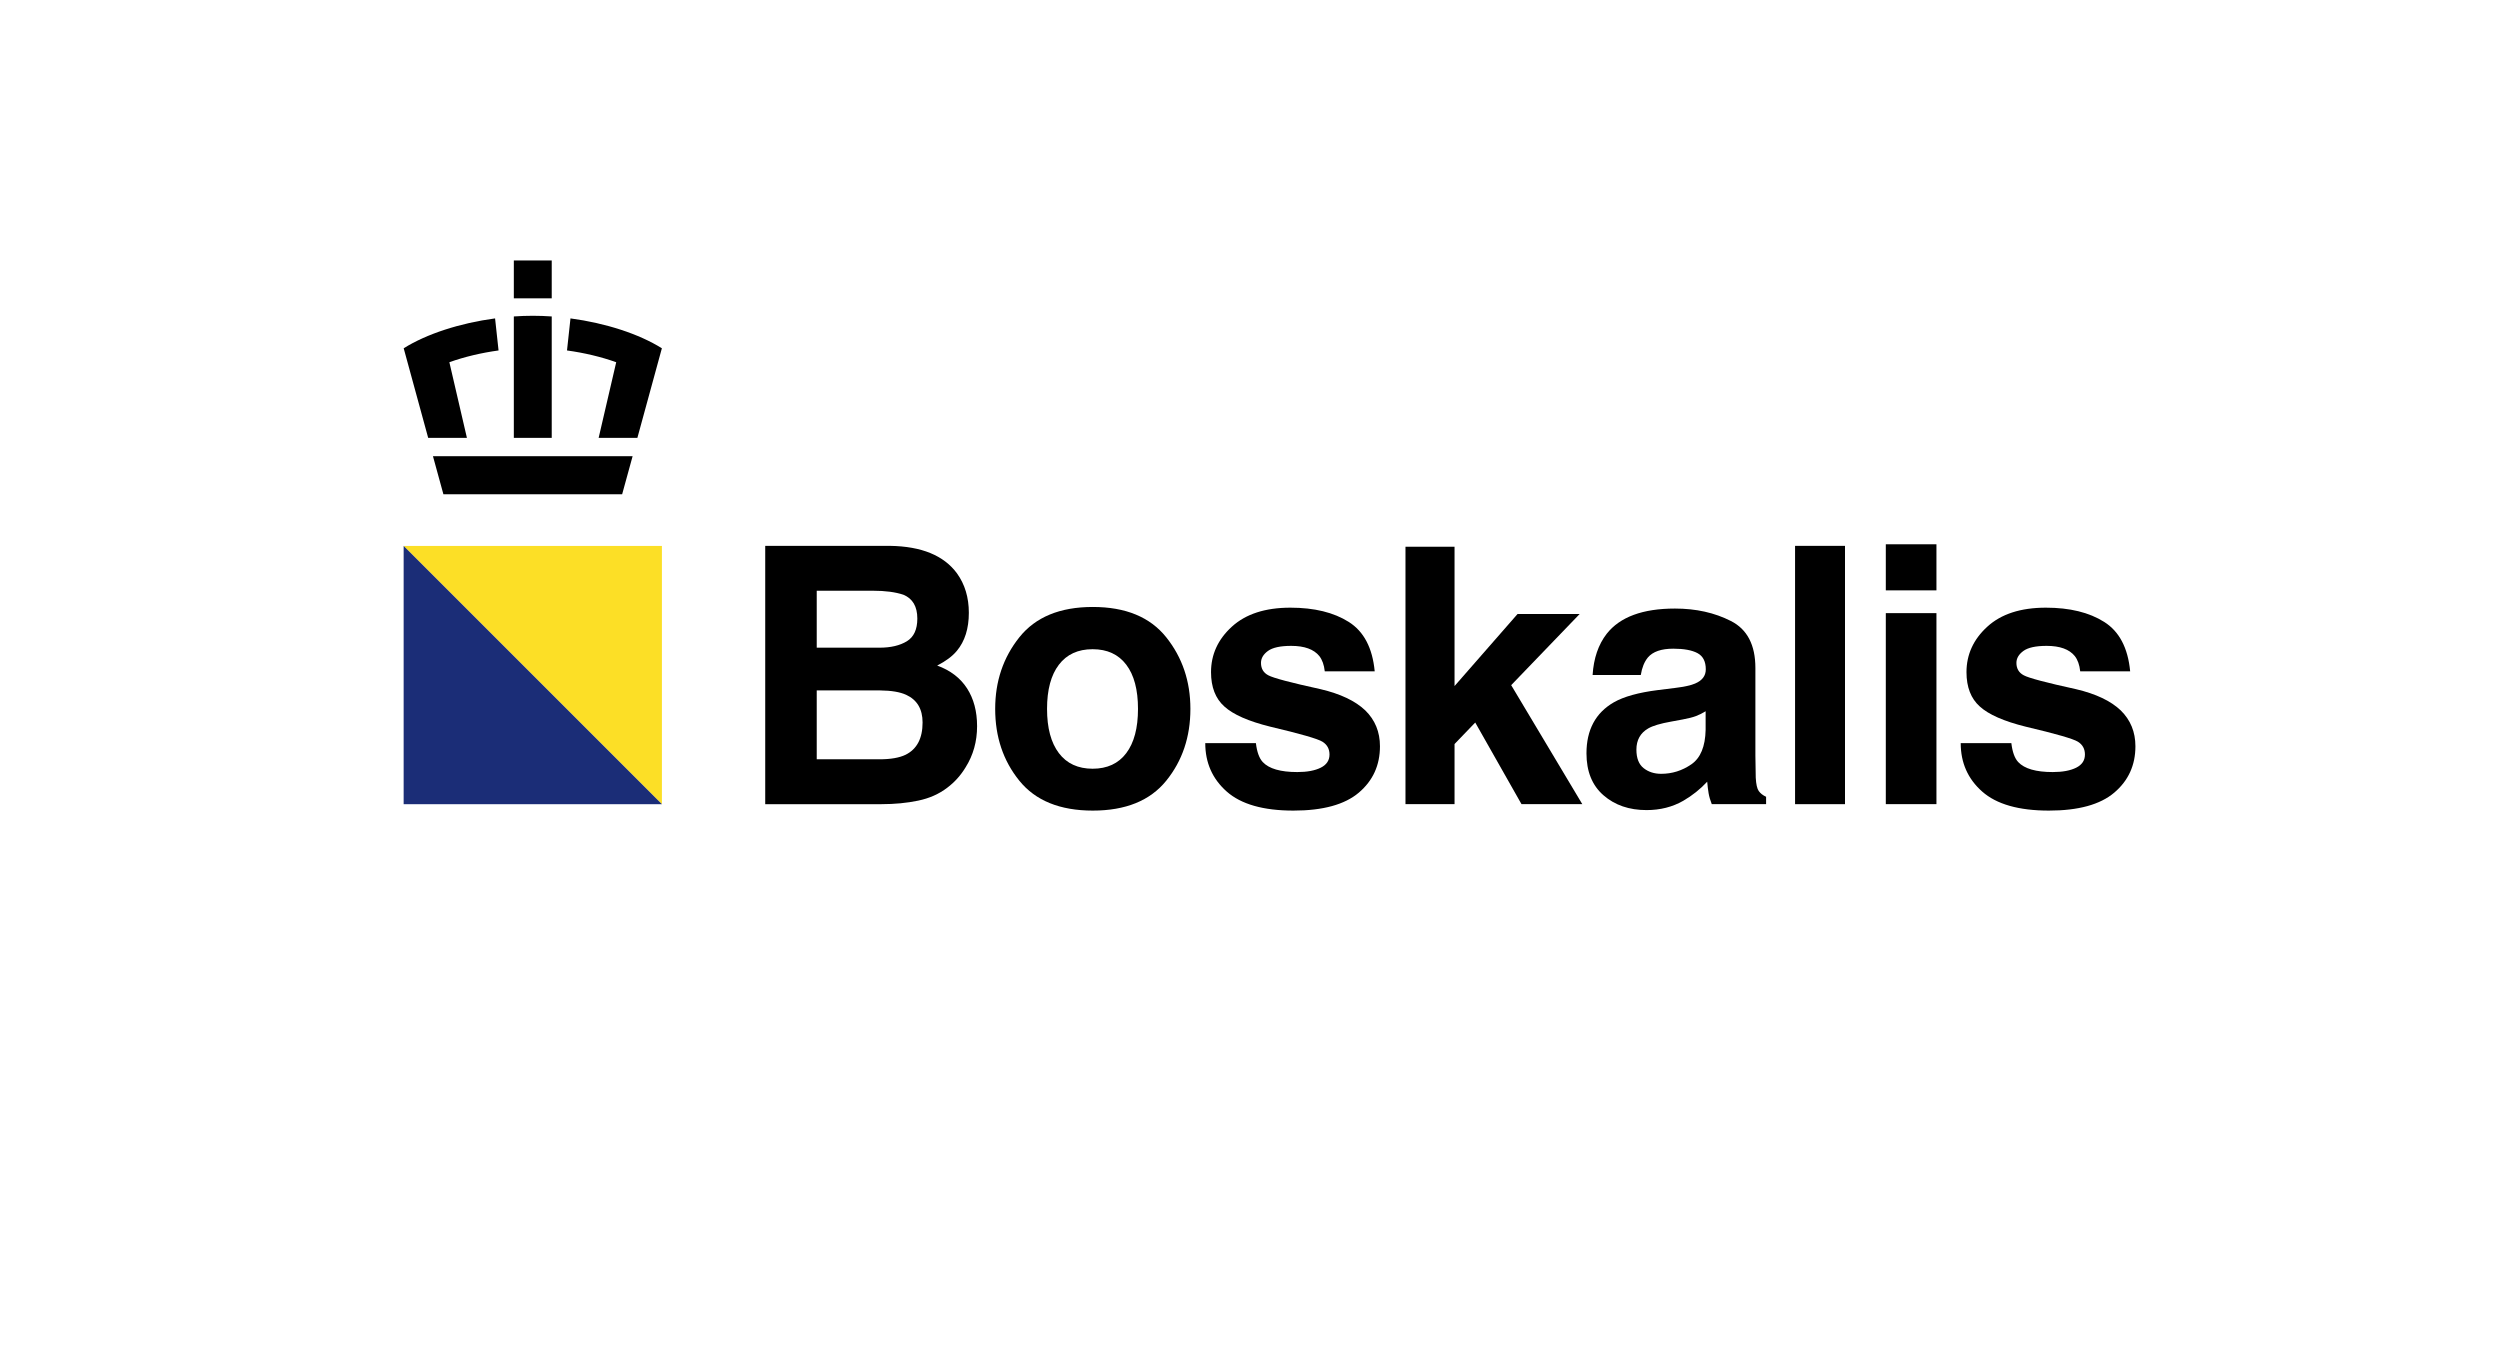
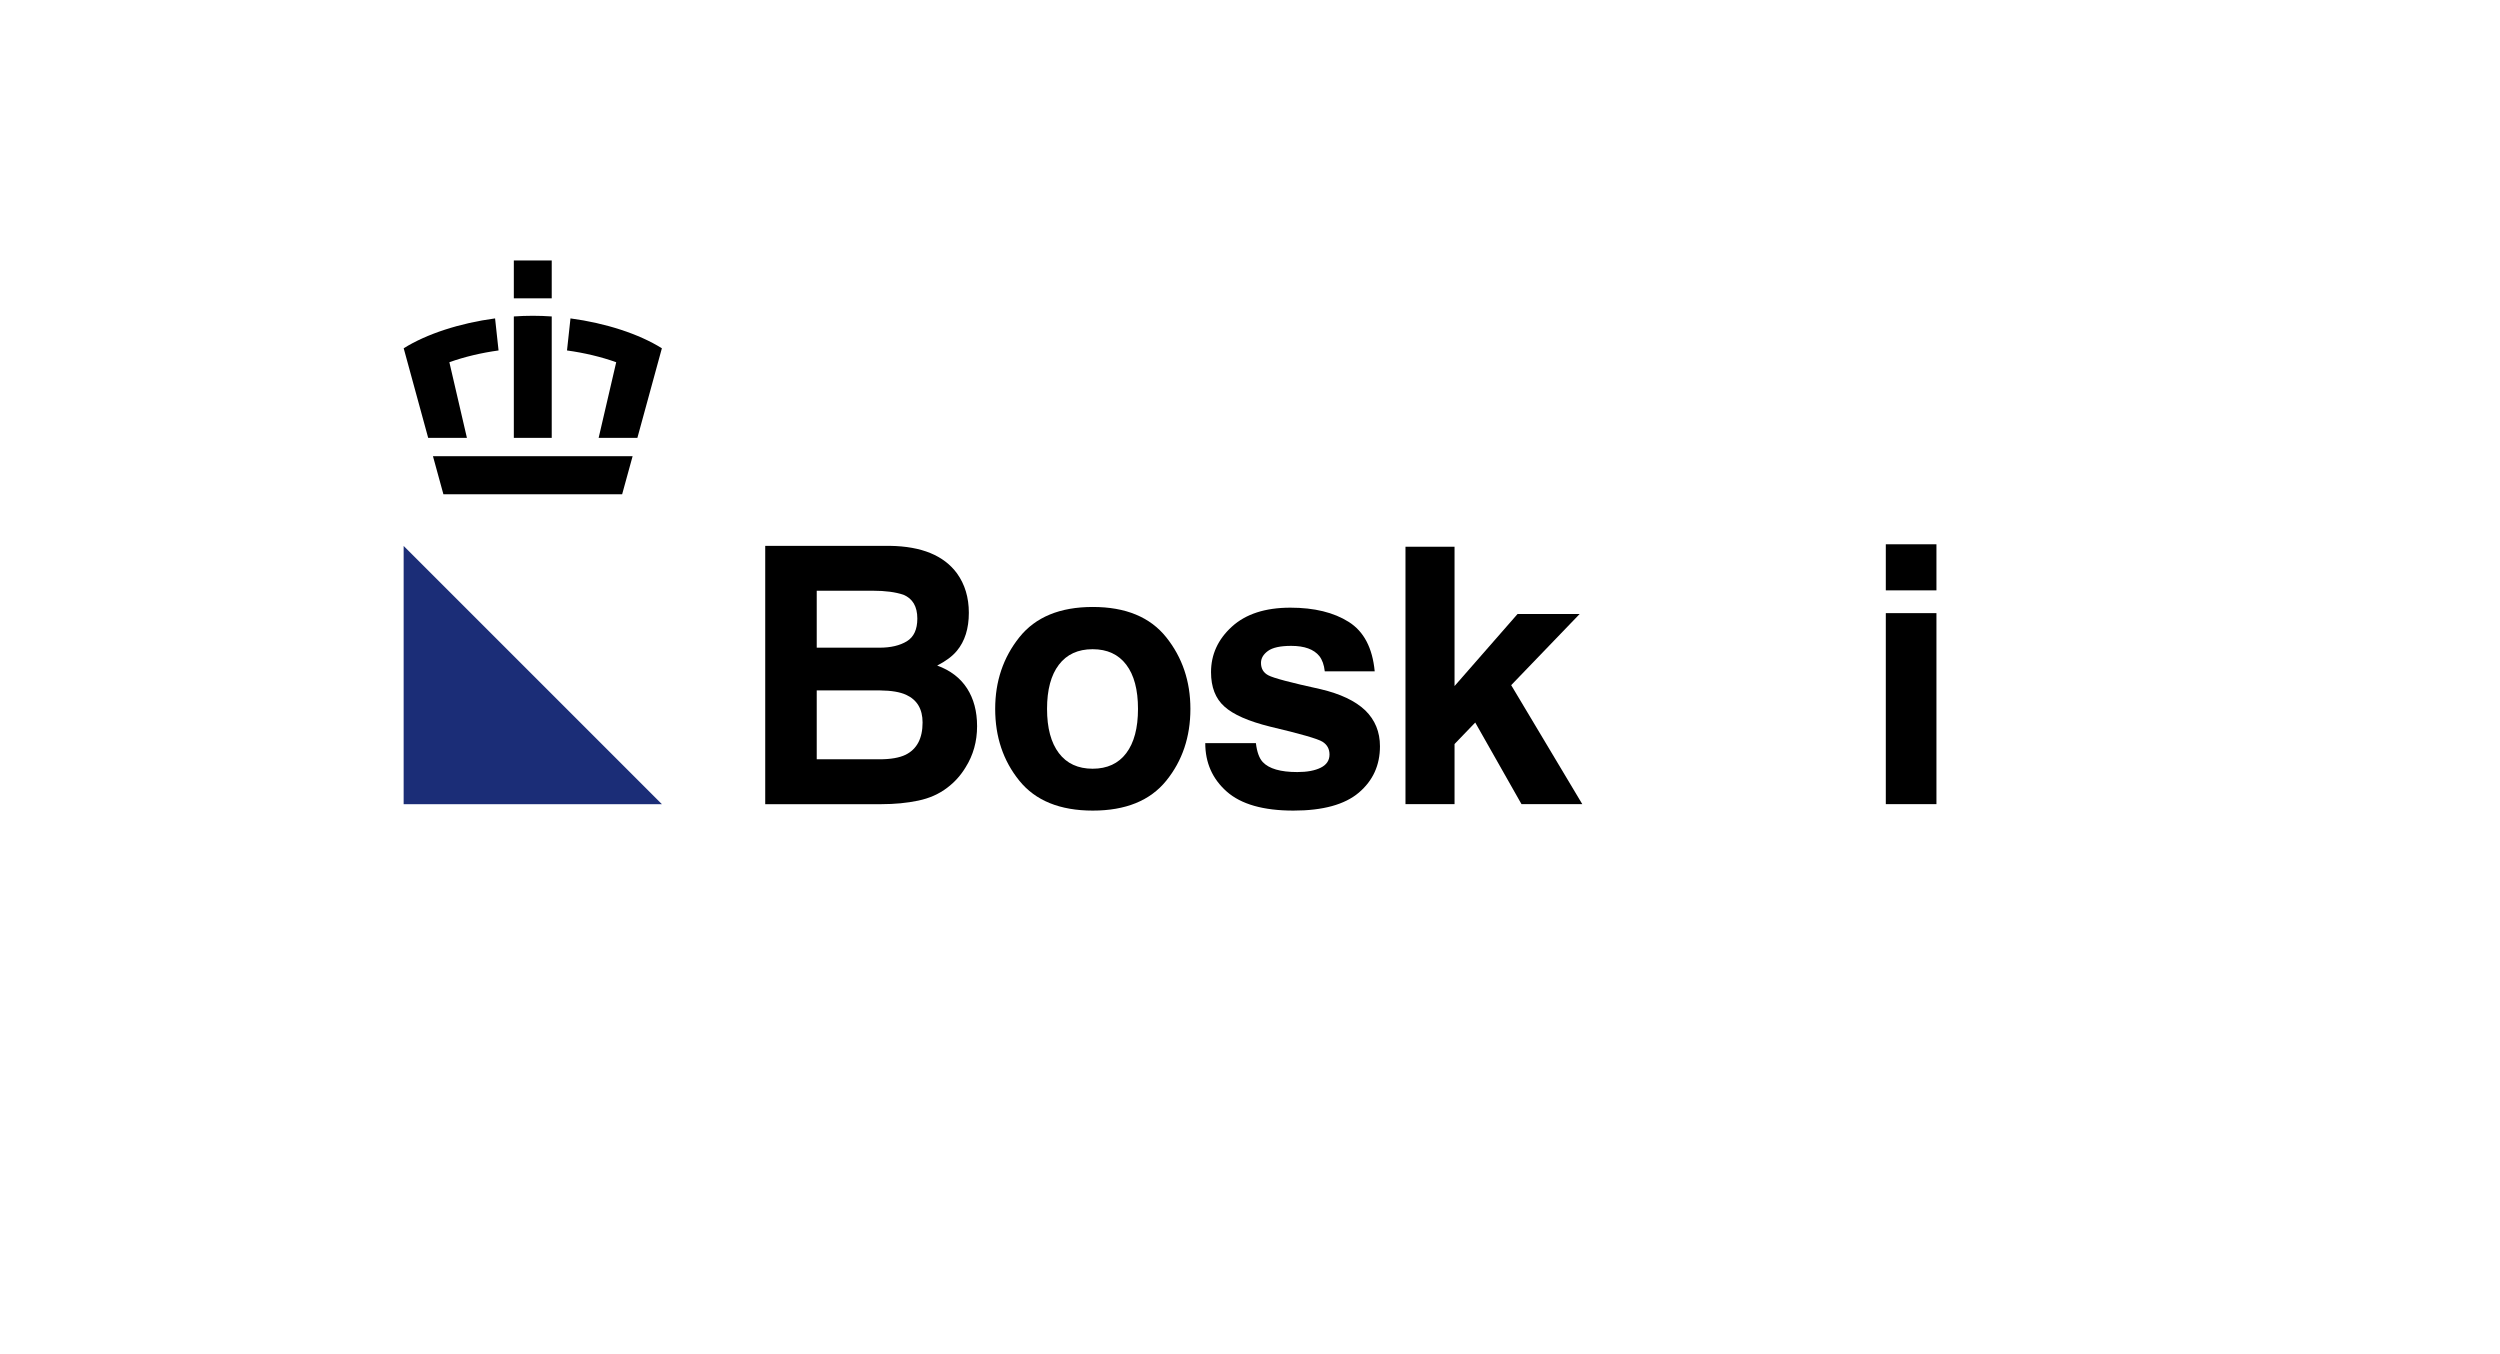
<svg xmlns="http://www.w3.org/2000/svg" width="192" height="104" viewBox="0 0 192 104" fill="none">
-   <path d="M50.835 61.762L31 41.927H50.835V61.762Z" fill="#FCDF26" />
  <path d="M50.835 61.762H31V41.927L50.835 61.762Z" fill="#1B2D77" />
  <path d="M62.725 53.025V58.314H67.541C68.401 58.314 69.072 58.197 69.551 57.965C70.419 57.534 70.854 56.709 70.854 55.488C70.854 54.457 70.433 53.747 69.59 53.361C69.12 53.146 68.459 53.034 67.608 53.025H62.725ZM62.725 45.368V49.742H67.547C68.408 49.742 69.107 49.577 69.645 49.25C70.181 48.923 70.451 48.341 70.451 47.507C70.451 46.583 70.095 45.973 69.385 45.677C68.772 45.471 67.99 45.368 67.041 45.368H62.725ZM73.496 44.034C74.104 44.879 74.407 45.888 74.407 47.063C74.407 48.274 74.1 49.248 73.488 49.983C73.145 50.397 72.642 50.774 71.976 51.114C72.988 51.483 73.751 52.066 74.267 52.864C74.782 53.662 75.04 54.632 75.04 55.77C75.04 56.947 74.745 58 74.156 58.933C73.781 59.552 73.313 60.073 72.751 60.495C72.118 60.98 71.371 61.312 70.51 61.49C69.649 61.67 68.714 61.76 67.707 61.76H58.769V41.922H68.355C70.774 41.958 72.488 42.662 73.496 44.034Z" fill="black" />
  <path d="M86.497 57.842C87.098 57.045 87.398 55.912 87.398 54.442C87.398 52.973 87.098 51.841 86.497 51.049C85.896 50.256 85.034 49.859 83.913 49.859C82.791 49.859 81.928 50.256 81.323 51.049C80.717 51.841 80.413 52.973 80.413 54.442C80.413 55.912 80.717 57.045 81.323 57.842C81.928 58.639 82.791 59.038 83.913 59.038C85.034 59.038 85.896 58.639 86.497 57.842ZM89.566 59.961C88.327 61.49 86.448 62.254 83.927 62.254C81.405 62.254 79.526 61.49 78.287 59.961C77.049 58.433 76.43 56.594 76.43 54.442C76.43 52.326 77.049 50.493 78.287 48.942C79.526 47.391 81.405 46.615 83.927 46.615C86.448 46.615 88.327 47.391 89.566 48.942C90.804 50.493 91.423 52.326 91.423 54.442C91.423 56.594 90.804 58.433 89.566 59.961Z" fill="black" />
  <path d="M96.453 57.073C96.535 57.755 96.711 58.239 96.981 58.527C97.459 59.038 98.342 59.294 99.632 59.294C100.388 59.294 100.989 59.181 101.436 58.957C101.883 58.733 102.106 58.396 102.106 57.947C102.106 57.517 101.925 57.189 101.566 56.965C101.207 56.74 99.869 56.355 97.554 55.808C95.887 55.395 94.712 54.88 94.031 54.259C93.349 53.65 93.007 52.77 93.007 51.622C93.007 50.268 93.54 49.103 94.606 48.13C95.672 47.156 97.171 46.669 99.103 46.669C100.938 46.669 102.434 47.035 103.588 47.766C104.743 48.497 105.407 49.76 105.577 51.556H101.742C101.688 51.061 101.548 50.671 101.324 50.384C100.901 49.864 100.181 49.603 99.165 49.603C98.327 49.603 97.732 49.734 97.377 49.994C97.021 50.254 96.844 50.559 96.844 50.909C96.844 51.349 97.032 51.668 97.41 51.865C97.788 52.071 99.123 52.426 101.415 52.927C102.943 53.286 104.087 53.83 104.851 54.556C105.605 55.292 105.981 56.212 105.981 57.315C105.981 58.769 105.44 59.956 104.357 60.875C103.272 61.795 101.599 62.254 99.334 62.254C97.023 62.254 95.317 61.767 94.215 60.794C93.115 59.821 92.564 58.58 92.564 57.073H96.453Z" fill="black" />
  <path d="M107.941 41.987H111.709V52.689L116.547 47.156H121.317L116.059 52.62L121.52 61.758H116.851L113.298 55.49L111.709 57.141V61.758H107.941V41.987Z" fill="black" />
-   <path d="M130.992 54.624C130.747 54.777 130.499 54.901 130.248 54.995C129.999 55.089 129.655 55.176 129.218 55.257L128.345 55.418C127.527 55.563 126.939 55.737 126.583 55.943C125.979 56.294 125.676 56.837 125.676 57.572C125.676 58.227 125.861 58.701 126.229 58.992C126.598 59.284 127.048 59.429 127.576 59.429C128.415 59.429 129.186 59.188 129.892 58.703C130.599 58.218 130.965 57.334 130.992 56.052V54.624ZM128.646 52.834C129.361 52.745 129.871 52.633 130.179 52.498C130.73 52.266 131.005 51.902 131.005 51.408C131.005 50.807 130.794 50.392 130.372 50.163C129.948 49.935 129.328 49.819 128.51 49.819C127.591 49.819 126.94 50.044 126.558 50.493C126.285 50.825 126.104 51.274 126.013 51.839H122.312C122.393 50.556 122.753 49.502 123.394 48.676C124.411 47.383 126.16 46.737 128.637 46.737C130.25 46.737 131.684 47.056 132.935 47.694C134.188 48.331 134.814 49.533 134.814 51.301V58.03C134.814 58.496 134.823 59.062 134.841 59.726C134.868 60.228 134.945 60.569 135.07 60.748C135.196 60.927 135.384 61.076 135.636 61.193V61.757H131.463C131.347 61.461 131.266 61.184 131.221 60.923C131.177 60.663 131.141 60.367 131.113 60.035C130.581 60.609 129.967 61.098 129.272 61.502C128.443 61.977 127.503 62.215 126.457 62.215C125.12 62.215 124.017 61.836 123.147 61.077C122.276 60.319 121.841 59.246 121.841 57.854C121.841 56.052 122.542 54.745 123.942 53.938C124.71 53.499 125.841 53.185 127.332 52.997L128.646 52.834Z" fill="black" />
-   <path d="M141.696 61.76H137.861V41.922H141.696V61.76Z" fill="black" />
  <path d="M144.83 47.089H148.719V61.758H144.83V47.089ZM148.719 45.34H144.83V41.801H148.719V45.34Z" fill="black" />
-   <path d="M154.472 57.073C154.552 57.755 154.729 58.239 154.999 58.527C155.477 59.038 156.36 59.294 157.65 59.294C158.407 59.294 159.009 59.181 159.455 58.957C159.901 58.733 160.123 58.396 160.123 57.947C160.123 57.517 159.944 57.189 159.585 56.965C159.225 56.74 157.887 56.355 155.572 55.808C153.905 55.395 152.731 54.88 152.049 54.259C151.367 53.65 151.026 52.77 151.026 51.622C151.026 50.268 151.559 49.103 152.625 48.13C153.689 47.156 155.189 46.669 157.123 46.669C158.958 46.669 160.451 47.035 161.606 47.766C162.762 48.497 163.426 49.76 163.596 51.556H159.76C159.707 51.061 159.567 50.671 159.343 50.384C158.92 49.864 158.2 49.603 157.183 49.603C156.346 49.603 155.75 49.734 155.395 49.994C155.04 50.254 154.861 50.559 154.861 50.909C154.861 51.349 155.051 51.668 155.429 51.865C155.806 52.071 157.142 52.426 159.433 52.927C160.962 53.286 162.107 53.83 162.869 54.556C163.623 55.292 164 56.212 164 57.315C164 58.769 163.458 59.956 162.374 60.875C161.291 61.795 159.617 62.254 157.352 62.254C155.042 62.254 153.335 61.767 152.234 60.794C151.132 59.821 150.583 58.58 150.583 57.073H154.472Z" fill="black" />
  <path d="M39.462 24.303V33.627H42.373V24.303C41.891 24.27 41.407 24.252 40.925 24.252H40.921H40.918H40.913H40.909C40.427 24.252 39.945 24.27 39.462 24.303ZM39.462 22.912H42.373V20.002H39.462V22.912ZM50.834 26.749L50.83 26.756L48.951 33.627H45.976L47.325 27.819C46.163 27.403 44.868 27.097 43.546 26.915L43.813 24.453C46.52 24.816 49.073 25.645 50.834 26.749ZM33.251 35.037L34.054 37.961H47.78L48.584 35.037H33.251ZM38.022 24.453L38.289 26.915C36.967 27.097 35.672 27.403 34.511 27.819L35.859 33.627H32.884L31.006 26.756L31.001 26.749C32.762 25.645 35.316 24.816 38.022 24.453Z" fill="black" />
</svg>